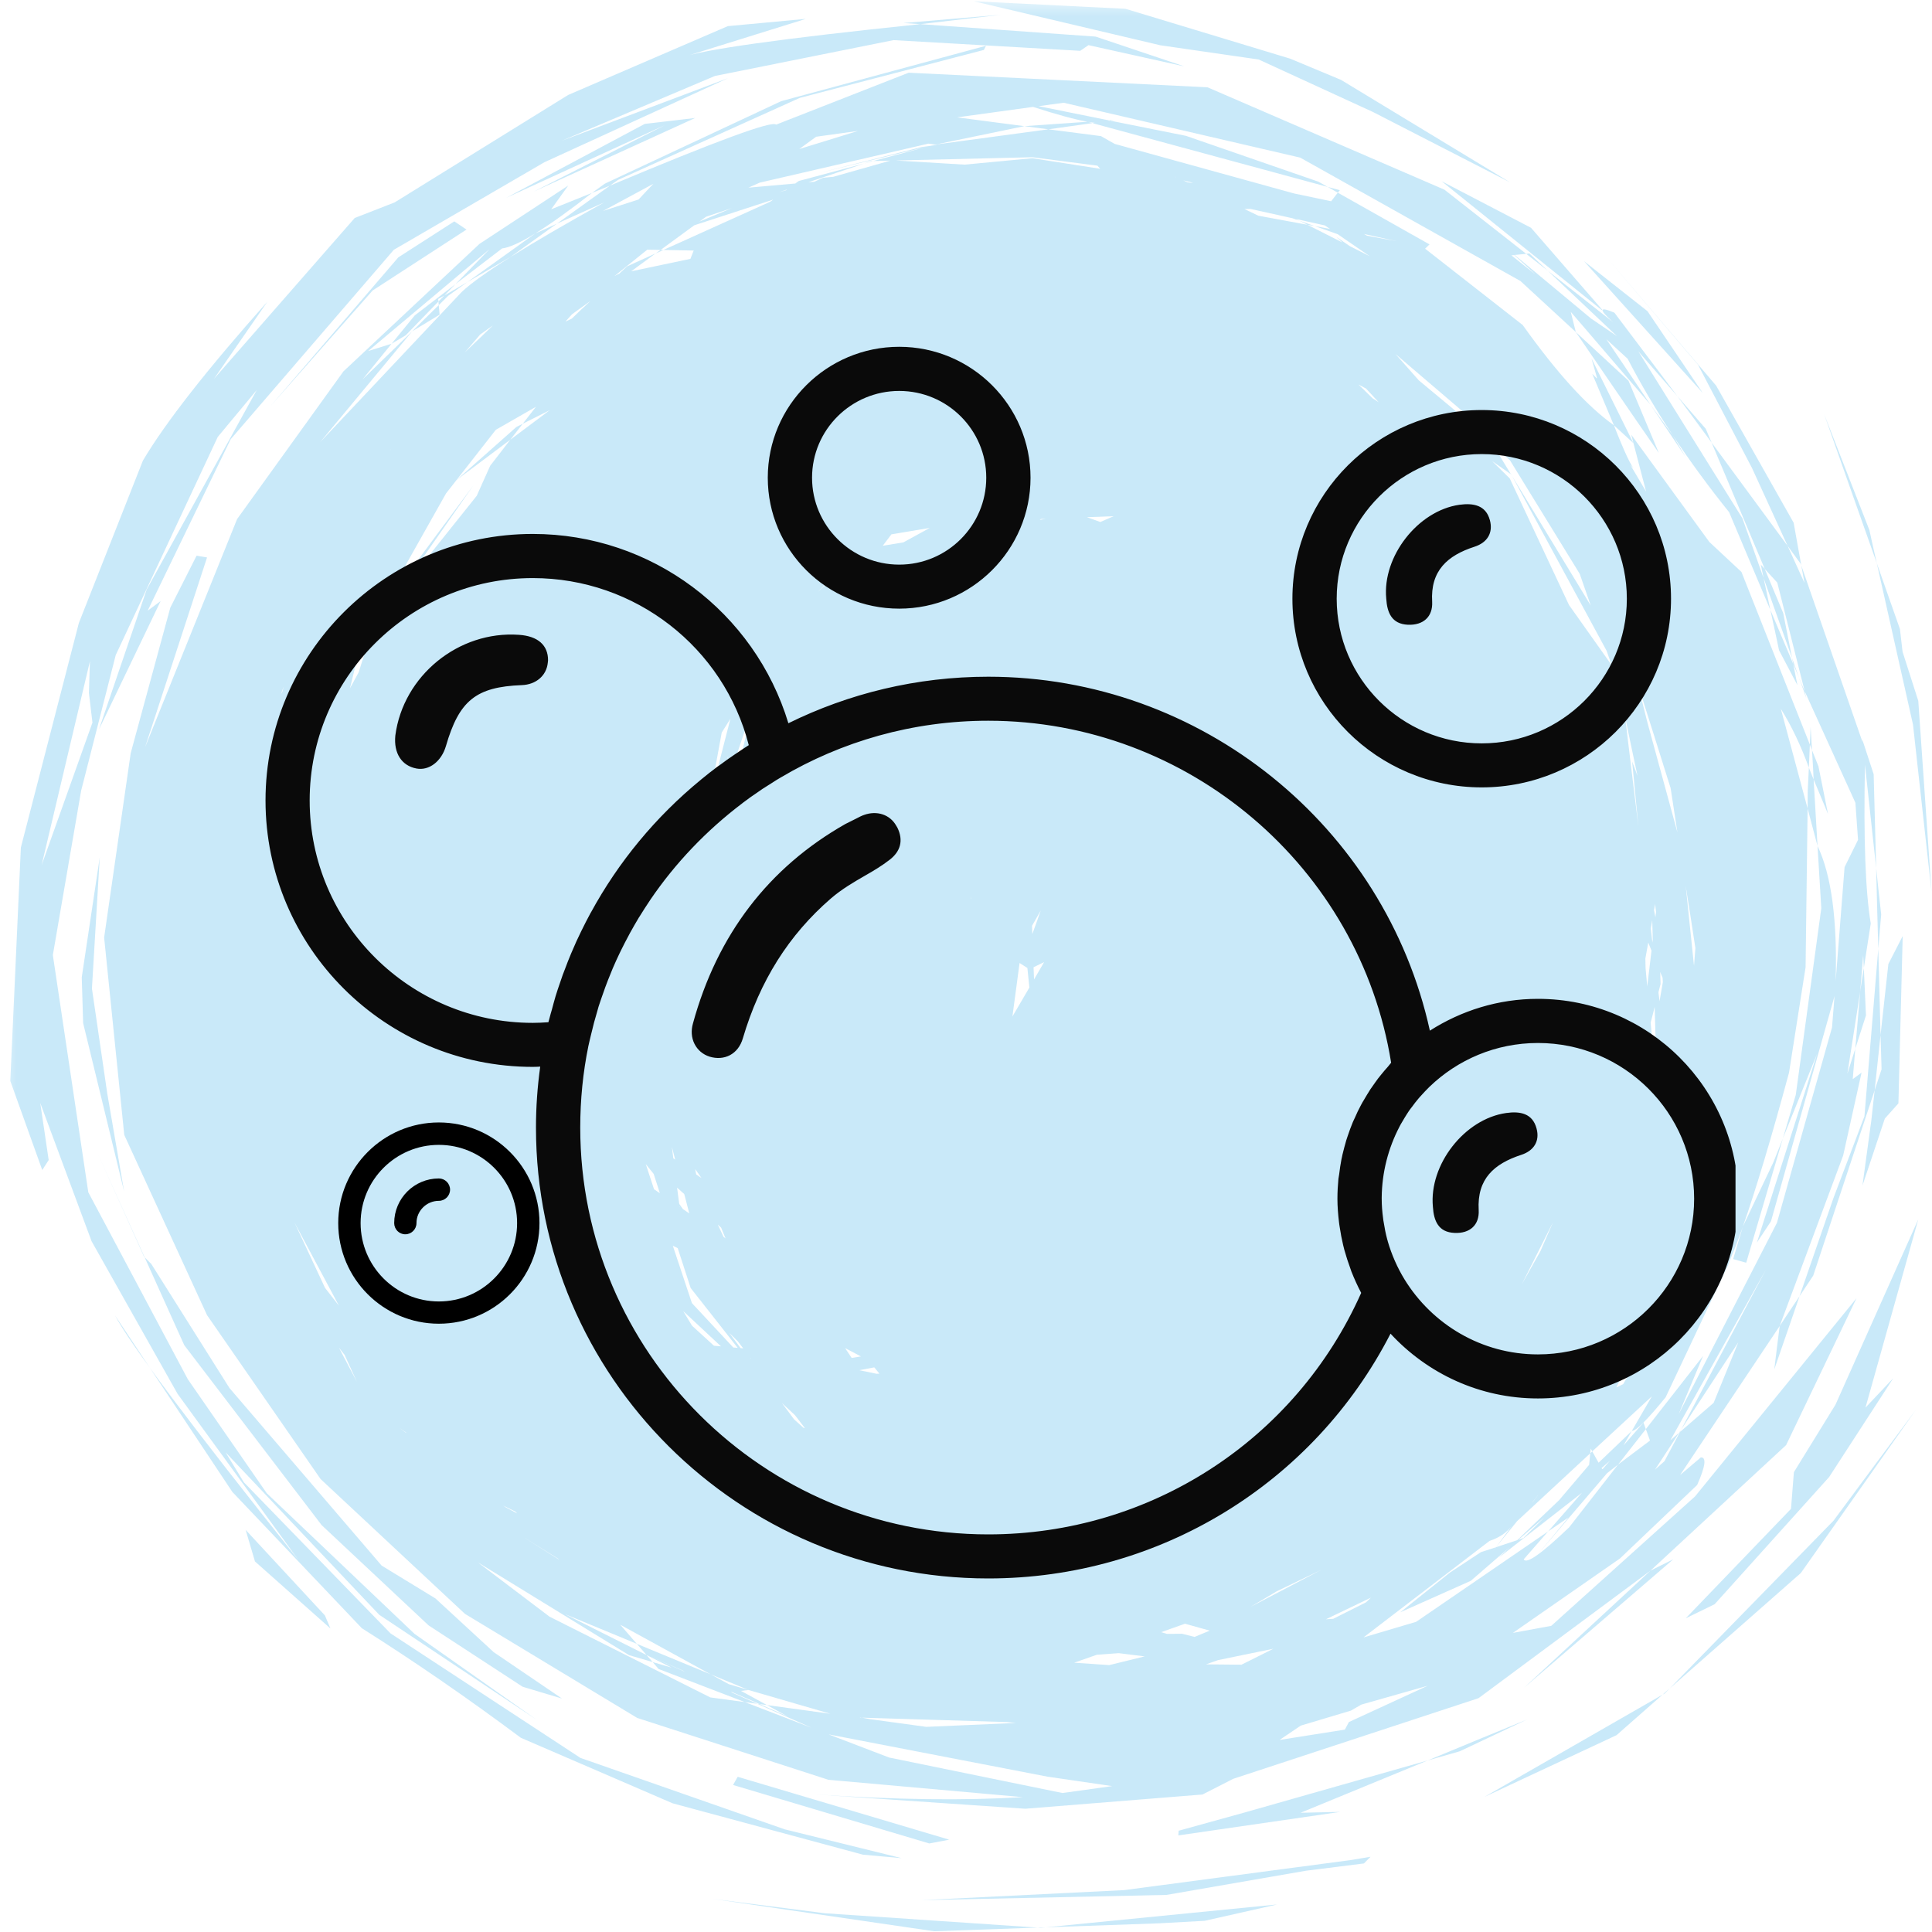
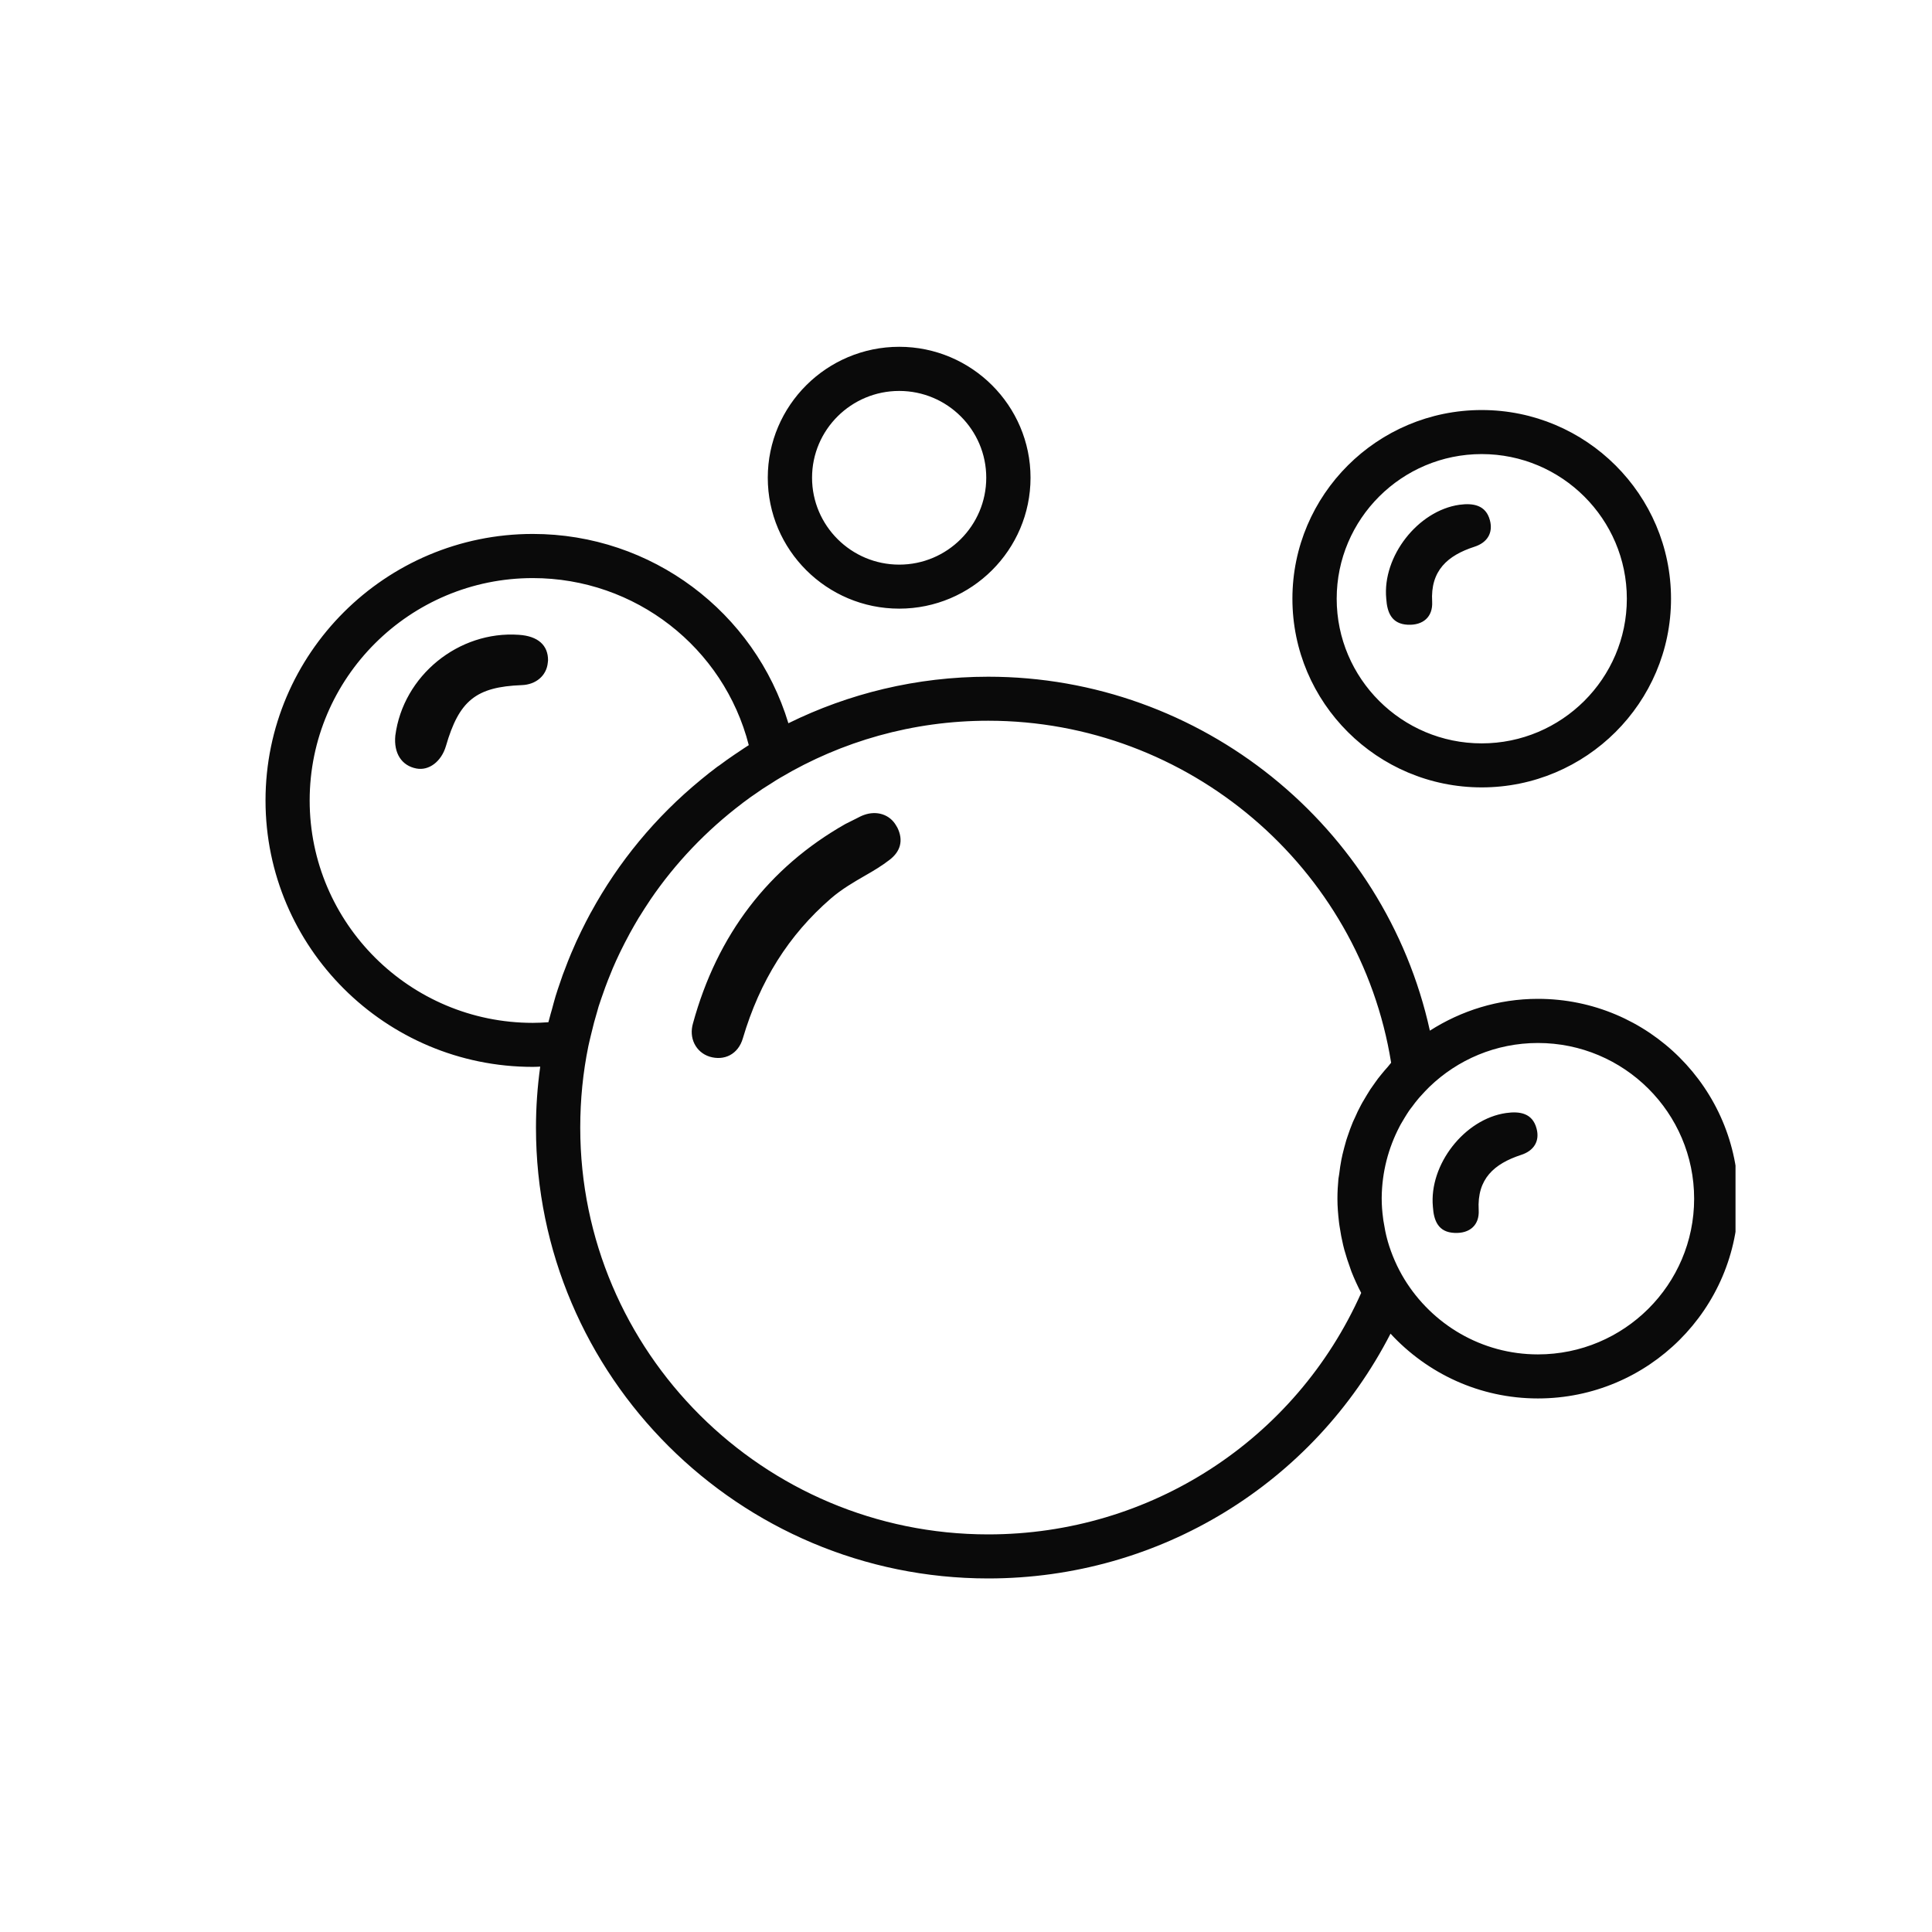
<svg xmlns="http://www.w3.org/2000/svg" width="80" zoomAndPan="magnify" viewBox="0 0 60 60" height="80" preserveAspectRatio="xMidYMid meet" version="1.0">
  <defs>
    <filter x="0%" y="0%" width="100%" height="100%" id="90fb1c7e0e">
      <feColorMatrix values="0 0 0 0 1 0 0 0 0 1 0 0 0 0 1 0 0 0 1 0" color-interpolation-filters="sRGB" />
    </filter>
    <mask id="bd3d8eb33a">
      <g filter="url(#90fb1c7e0e)">
-         <rect x="-6" width="72" fill="#000000" y="-6" height="72" fill-opacity="0.23" />
-       </g>
+         </g>
    </mask>
    <clipPath id="35f88e94e6">
-       <path d="M 0.328 0 L 60 0 L 60 60 L 0.328 60 Z M 0.328 0 " clip-rule="nonzero" />
-     </clipPath>
+       </clipPath>
    <clipPath id="a5c9bf97e2">
      <rect x="0" width="60" y="0" height="60" />
    </clipPath>
    <clipPath id="9f2866a87b">
      <path d="M 8.246 10.77 L 53.898 10.77 L 53.898 49.02 L 8.246 49.02 Z M 8.246 10.77 " clip-rule="nonzero" />
    </clipPath>
    <clipPath id="02d5dcaffe">
-       <path d="M 10.504 34 L 17 34 L 17 41.25 L 10.504 41.25 Z M 10.504 34 " clip-rule="nonzero" />
-     </clipPath>
+       </clipPath>
  </defs>
  <g mask="url(#bd3d8eb33a)">
    <g transform="matrix(1, 0, 0, 1, 0, -0)">
      <g clip-path="url(#a5c9bf97e2)">
        <g clip-path="url(#35f88e94e6)">
-           <path fill="#119ee4" d="M 31.094 0.457 L 29.578 0.586 L 28.059 0.715 L 28.582 0.75 L 31.094 0.457 M 34.617 3.727 L 34.438 3.738 L 34.473 3.746 L 34.617 3.727 M 33.781 3.781 L 31.812 3.918 L 32.559 4.016 L 33.926 3.824 L 33.781 3.781 M 29.051 4.492 L 29.109 4.5 L 28.902 4.527 L 29.051 4.492 M 26.645 4.066 L 25.734 4.348 L 24.82 4.629 L 25.348 4.246 L 26.645 4.066 M 27.121 5 L 27.09 5.004 L 27.059 5.004 L 26.836 5.078 C 26.934 5.051 27.027 5.027 27.121 5 M 32.062 4.883 L 34.082 5.145 L 34.168 5.242 L 32.062 4.914 L 29.953 5.113 L 27.816 4.984 L 32.062 4.883 M 36.473 5.48 L 36.5 5.492 L 36.527 5.5 L 36.516 5.5 C 36.5 5.496 36.488 5.488 36.473 5.48 M 30.242 0.039 L 36.035 1.406 L 39.09 1.848 L 42.637 3.477 L 46.898 5.664 L 41.645 2.48 L 40.062 1.82 L 34.953 0.273 L 30.242 0.039 M 36.746 5.602 L 36.957 5.652 L 37.055 5.688 L 36.875 5.66 L 36.746 5.602 M 34.473 3.746 L 33.926 3.824 L 41.234 5.805 L 40.941 5.641 L 36.832 4.219 L 34.473 3.746 M 28.832 4.461 L 29.039 4.488 L 28.891 4.531 L 28.625 4.566 L 25.422 5.375 L 28.836 4.543 L 27.121 5 L 27.652 4.988 L 25.875 5.492 L 25.562 5.52 L 25.289 5.645 L 25.105 5.66 L 26.836 5.078 L 24.805 5.621 L 24.699 5.699 L 23.242 5.828 L 23.594 5.672 L 28.832 4.461 M 24.445 5.883 L 24.414 5.906 C 24.336 5.93 24.258 5.949 24.184 5.973 C 24.27 5.941 24.355 5.914 24.445 5.883 M 41.234 5.805 L 41.547 5.984 L 41.609 5.906 L 41.234 5.805 M 30.621 1.422 L 24.262 3.141 L 18.785 5.703 L 18.383 5.992 L 18.941 5.766 L 19.195 5.586 L 24.84 3.039 L 30.555 1.551 L 30.621 1.422 M 21.59 3.664 L 20.023 3.848 L 15.719 6.145 L 20.656 3.883 L 16.57 5.953 L 21.59 3.664 M 20.293 5.707 L 20.062 5.949 L 19.832 6.195 L 18.727 6.551 C 19.25 6.27 19.773 5.988 20.293 5.707 M 22.723 6.465 L 21.719 6.883 L 21.93 6.73 L 22.723 6.465 M 40.348 6.852 L 40.477 6.914 L 40.602 6.98 C 40.676 6.992 40.754 7.008 40.828 7.02 C 40.668 6.965 40.508 6.91 40.348 6.852 M 42.359 7.266 L 43.383 7.492 L 42.453 7.32 L 42.359 7.266 M 20.516 7.762 L 20.359 7.871 C 20.441 7.836 20.523 7.801 20.605 7.762 C 20.574 7.762 20.543 7.762 20.516 7.762 M 38.832 6.488 L 40.137 6.777 L 40.348 6.852 L 40.25 6.801 L 41.141 7 L 41.305 7.109 L 40.828 7.02 L 41.543 7.273 L 42.539 7.957 L 41.922 7.645 L 41.504 7.359 L 41.691 7.531 L 40.602 6.98 L 39.078 6.699 L 38.648 6.492 L 38.832 6.488 M 49.18 8.102 L 49.188 8.105 L 49.191 8.109 L 49.188 8.105 L 49.18 8.102 M 47.496 7.871 L 47.445 7.879 L 47.398 7.883 L 48.07 8.41 C 47.879 8.23 47.688 8.051 47.496 7.871 M 47.027 7.922 L 47.684 8.523 C 47.434 8.324 47.184 8.129 46.938 7.93 L 47.027 7.922 M 24.012 6.199 L 23.926 6.262 L 20.605 7.762 L 21.543 7.781 L 21.441 8.039 L 19.602 8.426 L 20.359 7.871 L 19.473 8.273 L 19.227 8.504 L 19.207 8.508 L 19.082 8.574 L 20.102 7.754 L 20.516 7.762 L 21.562 6.996 L 24.012 6.199 M 17.297 6.945 L 16.965 7.098 L 16.629 7.246 C 15.922 7.754 15.219 8.258 14.512 8.762 L 15.859 7.977 L 17.297 6.945 M 14.512 8.762 L 13.801 9.176 L 13.617 9.363 L 13.625 9.477 L 13.926 9.18 L 14.512 8.762 M 44.773 5.629 L 49.738 9.625 L 49.77 9.633 L 47.547 7.074 L 44.773 5.629 M 18.34 9.344 L 18.047 9.617 L 17.758 9.895 C 17.691 9.926 17.625 9.957 17.559 9.988 L 17.762 9.762 L 18.34 9.344 M 13.625 9.477 L 13.211 9.883 L 12.801 10.289 C 13.082 10.117 13.367 9.945 13.652 9.773 C 13.645 9.676 13.637 9.574 13.625 9.477 M 14.145 8.824 L 12.879 9.797 L 12.16 10.676 L 12.598 10.414 L 13.617 9.363 L 13.609 9.285 L 13.801 9.176 L 14.145 8.824 M 15.309 10.105 L 14.871 10.527 L 14.434 10.945 L 14.914 10.387 L 15.309 10.105 M 49.191 8.109 L 52.879 12.203 C 52.309 11.359 51.734 10.512 51.164 9.664 L 49.191 8.109 M 42.188 11.941 L 42.422 12.066 L 42.816 12.492 L 42.629 12.371 L 42.188 11.941 M 14.109 6.875 L 12.371 7.992 L 8.387 12.629 L 11.574 9.02 L 14.488 7.129 L 14.109 6.875 M 47.539 12.855 L 47.625 12.926 L 47.711 12.992 L 47.551 12.879 L 47.539 12.855 M 52.094 12.305 L 52.625 13.023 L 53.156 13.746 L 52.973 13.316 L 52.094 12.305 M 49.426 11.133 L 49.594 11.727 L 49.59 11.754 L 49.449 11.609 L 50.121 13.207 L 50.727 13.762 L 49.426 11.133 M 12.176 13.891 L 12.117 13.992 L 12.113 13.992 L 12.113 13.996 L 12.176 13.891 M 43.336 10.992 L 44.941 12.363 L 46.551 13.738 L 46.734 14.035 L 44.062 11.812 L 43.336 10.992 M 48.938 10.312 L 49.891 11.707 L 50.848 13.102 L 51.516 14.066 C 51.203 13.316 50.887 12.57 50.574 11.824 L 48.938 10.312 M 51.258 12.57 L 51.805 13.383 L 52.352 14.199 L 51.953 13.523 L 51.258 12.57 M 50.77 14.582 L 50.773 14.586 C 50.781 14.594 50.789 14.602 50.797 14.609 L 50.77 14.582 M 46.922 14.727 L 46.953 14.773 L 46.93 14.73 L 46.922 14.727 M 16.234 13.16 L 16.133 13.211 L 16.035 13.262 C 15.418 13.812 14.797 14.359 14.18 14.906 C 14.738 14.488 15.293 14.074 15.848 13.656 L 16.234 13.16 M 32.48 16.113 L 32.293 16.145 L 32.324 16.117 C 32.379 16.117 32.43 16.113 32.48 16.113 M 34.586 16.031 L 34.172 16.211 L 33.754 16.062 L 34.586 16.031 M 28.875 16.395 L 28.055 16.844 L 27.414 16.949 L 27.684 16.594 L 28.875 16.395 M 56.648 12.855 L 57.465 15.172 L 58.285 17.488 C 58.207 17.145 58.129 16.805 58.055 16.461 L 56.648 12.855 M 49.855 7.945 L 52.734 11.328 L 54.41 14.535 L 55.516 16.953 L 55.922 17.508 L 55.941 17.562 L 55.703 16.234 L 53.297 11.977 L 49.855 7.945 M 26.211 17.535 L 25.938 17.883 L 25.922 17.895 L 25.402 18.383 L 26.211 17.535 M 16.645 12.633 L 16.234 13.16 L 17.074 12.738 L 15.848 13.656 L 15.223 14.465 L 14.805 15.398 L 12.648 18.098 L 11.805 19.652 L 12.062 18.855 L 14.707 15.066 L 11.766 19.027 L 13.852 15.324 L 15.398 13.348 L 16.645 12.633 M 54.684 17.535 L 54.77 17.953 L 55.656 20.441 L 55.379 19.039 L 54.805 17.668 L 54.684 17.535 M 46.371 13.82 L 46.895 14.297 L 49.059 17.82 L 49.402 18.805 L 46.953 14.773 L 49.895 20.211 L 50.051 20.656 L 48.727 18.789 L 46.887 14.859 L 46.34 14.32 L 46.922 14.727 L 46.371 13.82 M 55.656 20.441 L 55.672 20.531 L 55.691 20.621 L 55.871 21.051 C 55.801 20.848 55.727 20.645 55.656 20.441 M 54.98 18.941 L 55.117 19.57 L 55.25 20.195 L 55.82 21.277 C 55.777 21.059 55.734 20.84 55.691 20.621 L 54.98 18.941 M 11.664 19.207 L 11.402 20.039 L 11.141 20.875 C 11.051 21.043 10.957 21.211 10.867 21.379 L 11.199 20.027 L 11.664 19.207 M 8.812 21.32 L 8.773 21.469 L 8.719 21.57 L 8.812 21.32 M 55.871 21.051 L 55.984 21.363 L 56.094 21.676 C 56.078 21.605 56.062 21.535 56.047 21.469 L 55.871 21.051 M 56.23 22.574 L 56.219 22.852 L 56.207 23.125 L 56.273 23.297 C 56.258 23.055 56.246 22.812 56.23 22.574 M 22.613 23.488 L 22.598 23.527 L 22.586 23.57 C 22.582 23.559 22.582 23.551 22.582 23.543 C 22.59 23.523 22.602 23.508 22.613 23.488 M 23.293 22.344 L 22.738 24.582 L 22.664 24.078 L 23.191 22.516 L 23.293 22.344 M 22.684 22.32 L 22.012 24.938 L 22.414 22.75 L 22.684 22.32 M 56.273 23.297 L 56.301 23.75 L 56.324 24.207 L 56.77 25.277 L 56.473 23.797 L 56.273 23.297 M 50.469 22.262 L 50.66 23.18 L 50.855 24.098 C 50.801 23.949 50.742 23.801 50.688 23.652 L 50.883 25.676 C 50.742 24.535 50.605 23.398 50.469 22.262 M 50.855 21.219 L 51.371 22.848 L 51.883 24.477 L 52.094 25.852 L 51.16 22.43 L 50.855 21.219 M 56.176 23.84 L 56.141 24.559 L 56.137 25.109 L 56.445 26.273 L 56.324 24.207 L 56.176 23.84 M 2.793 20.535 L 2.777 21.031 L 2.762 21.523 C 2.797 21.832 2.836 22.137 2.871 22.441 C 2.344 23.918 1.82 25.395 1.293 26.867 L 2.793 20.535 M 58.285 17.488 L 59.41 22.504 L 59.984 27.684 L 59.574 21.766 L 59.086 20.242 L 59.004 19.535 L 58.285 17.488 M 30.168 27.812 L 30.164 27.859 L 30.164 27.902 L 30.156 27.918 C 30.16 27.883 30.164 27.848 30.168 27.812 M 51.402 28.074 L 51.414 28.195 L 51.43 28.316 L 51.41 28.488 L 51.367 28.266 L 51.402 28.074 M 32.32 28.281 L 32.191 28.645 L 32.059 29.008 L 32.051 28.75 C 32.141 28.594 32.23 28.438 32.32 28.281 M 51.312 28.578 L 51.328 29.18 L 51.316 29.27 C 51.301 29.125 51.281 28.98 51.266 28.836 L 51.312 28.578 M 58.266 26.957 L 58.297 28.211 L 58.332 29.465 L 58.422 28.398 C 58.367 27.918 58.316 27.438 58.266 26.957 M 52.352 27.52 L 52.504 28.48 L 52.652 29.445 C 52.637 29.629 52.621 29.812 52.609 29.996 L 52.352 27.52 M 32.426 29.879 L 32.113 30.418 L 32.098 30.039 C 32.207 29.984 32.316 29.934 32.426 29.879 M 43.273 30.32 L 43.277 30.336 L 43.281 30.348 L 43.23 30.477 C 43.242 30.426 43.258 30.371 43.273 30.32 M 51.188 29.273 L 51.289 29.523 L 51.156 30.637 C 51.141 30.445 51.121 30.258 51.105 30.07 C 51.102 29.973 51.098 29.871 51.098 29.77 L 51.188 29.273 M 51.559 30.184 L 51.633 30.367 L 51.641 30.5 L 51.539 31.094 L 51.504 30.816 L 51.57 30.562 C 51.566 30.438 51.562 30.309 51.559 30.184 M 31.664 29.906 L 31.906 30.062 L 31.969 30.668 L 31.441 31.57 L 31.664 29.906 M 57.883 30.062 L 57.824 30.43 L 57.77 30.797 C 57.719 31.387 57.668 31.98 57.617 32.57 C 57.727 32.227 57.84 31.879 57.949 31.535 L 57.883 30.062 M 50.477 32.91 L 50.477 32.918 C 50.477 32.922 50.473 32.93 50.473 32.934 C 50.473 32.926 50.477 32.918 50.477 32.91 M 51.387 31.27 L 51.426 32.594 L 51.465 33.914 C 51.395 33.195 51.328 32.477 51.262 31.758 C 51.305 31.598 51.348 31.434 51.387 31.27 M 20.867 35.621 L 20.969 36.012 C 20.949 36 20.93 35.988 20.91 35.973 C 20.895 35.855 20.879 35.738 20.867 35.621 M 21.59 36.309 L 21.688 36.445 L 21.785 36.586 L 21.621 36.473 C 21.609 36.418 21.602 36.363 21.59 36.309 M 59.09 29.07 L 58.645 29.938 L 58.402 32.145 L 58.434 33.207 L 58.219 33.859 L 58.117 34.785 L 57.84 36.82 L 58.535 34.738 L 58.957 34.266 L 59.09 29.07 M 3.098 26.625 L 2.539 30.352 L 2.582 31.773 L 3.855 37.004 L 3.332 33.965 L 2.855 30.699 L 3.098 26.625 M 20.055 36.152 L 20.301 36.457 L 20.492 37.055 L 20.312 36.934 L 20.055 36.152 M 21.105 37.465 L 21.121 37.488 L 21.105 37.477 L 21.105 37.465 M 21.027 36.883 L 21.25 37.082 L 21.406 37.684 L 21.207 37.547 L 21.094 37.387 L 21.027 36.883 M 22.293 38.031 L 22.395 38.125 L 22.531 38.457 L 22.469 38.41 L 22.293 38.031 M 8.992 38.453 L 8.996 38.465 L 9 38.473 L 8.992 38.453 M 2.992 35.73 L 3.734 37.379 L 4.473 39.027 C 4.477 39.035 4.484 39.039 4.492 39.047 L 2.992 35.73 M 55.367 35.359 L 55.078 36.086 L 54.125 38.094 L 53.824 39.102 L 54.23 39.215 L 55.367 35.359 M 48.234 37.949 L 47.836 38.863 L 47.258 39.891 C 47.582 39.242 47.91 38.594 48.234 37.949 M 58.332 29.465 L 57.902 34.668 L 56.945 37.191 L 55.887 40.254 L 56.312 39.613 L 58.219 33.859 L 58.402 32.145 L 58.332 29.465 M 9.145 37.965 L 10.527 40.551 C 10.383 40.367 10.238 40.18 10.094 39.996 L 9.145 37.965 M 21.219 40.719 L 22.391 41.812 L 22.172 41.793 L 21.492 41.172 L 21.219 40.719 M 20.895 38.688 L 21.047 38.762 L 21.449 40 L 22.91 41.859 L 22.773 41.848 L 21.488 40.469 L 20.895 38.688 M 22.645 41.391 L 22.914 41.656 L 23.082 41.875 L 23 41.867 L 22.645 41.391 M 26.246 41.867 L 26.738 42.125 L 26.449 42.172 L 26.246 41.867 M 23.301 42.176 L 23.316 42.176 L 23.324 42.188 L 23.301 42.176 M 55.887 40.254 L 55.578 40.715 L 55.27 41.18 C 55.211 41.629 55.156 42.078 55.102 42.527 C 55.363 41.77 55.625 41.012 55.887 40.254 M 27.152 42.465 L 27.312 42.66 L 27.223 42.664 L 26.699 42.555 L 26.699 42.551 L 27.152 42.465 M 10.527 41.855 L 10.703 42.078 L 11.082 42.91 L 10.527 41.855 M 52.531 39.359 L 50.41 42.984 L 50.195 43.09 L 50.598 42.285 L 52.531 39.359 M 24.285 43.574 L 24.688 43.949 L 25 44.355 L 24.945 44.336 L 24.66 44.078 L 24.285 43.574 M 52.207 44.402 L 52.18 44.445 L 52.148 44.492 C 52.156 44.484 52.164 44.48 52.172 44.473 L 52.207 44.402 M 12.398 44.34 L 12.602 44.48 L 12.625 44.508 C 12.551 44.453 12.473 44.398 12.398 44.34 M 50 45.363 L 49.785 45.609 L 49.758 45.625 L 49.738 45.59 L 50 45.363 M 54.848 39.418 L 52.207 44.402 L 53.984 41.688 L 53.219 43.566 L 52.172 44.473 L 51.691 45.379 L 51.398 45.641 L 52.148 44.492 L 51.875 44.73 L 54.848 39.418 M 47.82 46.363 L 47.602 46.645 C 47.598 46.648 47.594 46.652 47.586 46.656 L 47.82 46.363 M 15.629 46.758 L 16.008 46.945 L 16.059 47 L 15.707 46.812 L 15.629 46.758 M 47.965 47.121 L 47.637 47.445 L 47.309 47.766 C 47.258 47.785 47.207 47.801 47.156 47.816 C 47.426 47.586 47.695 47.352 47.965 47.121 M 16.305 47.766 L 17.332 48.406 L 17.359 48.434 L 16.309 47.77 L 16.305 47.766 M 41.039 48.75 L 38.832 49.906 L 39.652 49.418 L 41.039 48.75 M 51.039 44.18 L 50.418 44.891 L 50.676 44.441 L 49.645 45.426 L 49.449 45.074 L 49.387 45.133 L 49.352 45.492 L 48.418 46.59 L 47.117 47.832 L 46.457 48.051 L 46.344 48.191 L 46.449 48.055 L 45.992 48.203 L 45.031 48.836 L 43.488 50.07 L 45.676 49.094 L 46.891 48.043 L 46.551 48.371 L 49.129 46.359 L 48.078 47.559 L 48.711 47.125 L 47.762 48.266 L 49.91 45.75 L 50.25 45.484 L 51.113 44.383 L 51.039 44.18 M 59.574 37.867 L 57.004 43.621 L 55.711 45.719 L 55.621 46.859 L 52.352 50.258 L 53.25 49.82 L 56.805 45.871 L 58.797 42.801 L 57.934 43.715 L 59.574 37.867 M 42.574 49.617 L 42.422 49.762 L 41.406 50.273 L 41.176 50.289 L 42.574 49.617 M 7.629 47.512 L 7.773 48 L 7.918 48.492 L 10.262 50.574 C 10.203 50.438 10.145 50.301 10.09 50.168 C 9.27 49.281 8.449 48.395 7.629 47.512 M 36.801 50.426 L 37.57 50.641 L 37.098 50.836 L 36.711 50.738 L 36.242 50.742 L 36.062 50.688 L 36.801 50.426 M 20.039 51.371 L 20.051 51.379 L 20.066 51.383 L 20.039 51.371 M 39.547 51.203 L 38.555 51.699 L 37.453 51.688 L 37.832 51.555 L 39.547 51.203 M 34.742 51.34 L 35.551 51.441 L 34.449 51.711 L 33.359 51.637 L 34.059 51.391 L 34.742 51.34 M 51.965 48.426 L 51.609 48.602 L 51.258 48.777 L 47.336 52.41 C 48.879 51.082 50.422 49.754 51.965 48.426 M 59.492 43.793 L 58.215 45.508 L 56.941 47.227 L 51.852 52.438 L 55.926 48.852 L 59.492 43.793 M 34.906 52.562 L 34.926 52.562 C 34.914 52.562 34.902 52.566 34.895 52.566 L 34.906 52.562 M 51.852 52.438 L 51.742 52.531 L 51.633 52.629 C 51.656 52.617 51.68 52.602 51.703 52.59 C 51.754 52.539 51.801 52.488 51.852 52.438 M 4.492 39.047 L 5.723 41.777 L 9.988 47.363 L 13.309 50.477 L 16.23 52.383 L 17.453 52.75 L 15.332 51.309 L 13.523 49.641 L 11.852 48.621 L 7.125 43.105 L 4.699 39.254 L 4.492 39.047 M 19.777 51.051 L 20.066 51.383 L 21.262 51.906 L 21.219 51.895 L 20.066 51.383 L 20.078 51.398 L 20.855 51.789 L 20.27 51.617 L 20.453 51.832 L 23.129 52.859 L 23.523 52.914 L 22.703 52.551 L 22.73 52.547 L 23.59 52.922 L 23.82 52.953 L 23.012 52.512 L 23.246 52.484 L 22.637 52.305 L 22.074 52 L 19.777 51.051 M 26.73 53.344 L 26.766 53.355 L 26.699 53.348 C 26.711 53.348 26.723 53.344 26.73 53.344 M 26.781 53.344 L 31.266 53.48 L 31.555 53.508 L 28.766 53.629 L 27.027 53.391 L 26.77 53.344 L 26.781 53.344 M 14.84 48.52 L 19.535 51.402 L 20.27 51.617 L 20.078 51.398 L 17.539 50.125 L 19.777 51.051 L 19.262 50.457 L 22.074 52 L 23.246 52.484 L 25.789 53.223 L 23.82 52.953 L 24.445 53.297 L 23.59 52.922 L 23.523 52.914 L 25.211 53.66 L 23.129 52.859 L 22.059 52.715 L 17.066 50.207 L 14.84 48.52 M 44.34 52.352 L 41.891 53.48 L 41.766 53.715 L 39.738 54.035 L 40.398 53.59 L 41.953 53.125 L 42.277 52.938 L 44.34 52.352 M 47.422 53.402 L 45.879 54.035 L 44.34 54.672 L 45.336 54.387 C 46.031 54.059 46.727 53.73 47.422 53.402 M 25.734 53.863 L 32.531 55.176 L 34.539 55.469 L 32.996 55.684 L 27.613 54.582 L 25.734 53.863 M 51.633 52.629 L 48.863 54.219 L 46.098 55.805 L 50.203 53.887 L 51.633 52.629 M 28.219 2.258 L 24.102 3.871 C 23.984 3.738 22.262 4.371 18.941 5.766 L 17.297 6.945 L 18.766 6.285 C 16.371 7.613 14.895 8.539 14.336 9.07 L 9.945 13.73 L 12.801 10.289 L 11.258 11.785 L 12.16 10.676 L 11.434 10.902 L 15.203 7.738 L 14.145 8.824 L 15.594 7.715 C 16.043 7.664 16.977 7.09 18.383 5.992 L 17.117 6.5 L 17.648 5.762 L 14.891 7.574 L 10.668 11.531 L 7.363 16.121 L 4.504 23.211 L 6.43 17.312 L 6.105 17.258 L 5.289 18.871 L 4.059 23.391 L 3.234 29.117 L 3.859 35.246 L 6.43 40.844 L 9.957 45.934 L 14.441 50.121 L 19.789 53.352 L 25.727 55.273 L 31.77 55.812 C 29.938 55.922 27.789 55.895 25.316 55.727 L 31.84 56.172 L 37.344 55.73 L 38.301 55.242 L 45.918 52.738 L 51.258 48.777 L 55.469 44.879 L 57.656 40.316 L 52.641 46.473 L 48.176 50.492 L 46.984 50.711 L 50.312 48.398 L 52.707 46.117 C 52.965 45.535 53 45.25 52.82 45.262 L 52.176 45.809 L 55.27 41.18 L 57.242 35.883 L 57.812 33.312 L 57.539 33.512 L 57.617 32.57 L 57.371 33.348 L 57.77 30.797 L 57.863 29.66 L 57.883 30.062 L 58.098 28.68 C 57.934 27.711 57.871 26.066 57.918 23.746 L 58.266 26.957 L 58.188 24.043 L 57.832 22.957 L 57.844 23.051 L 55.941 17.562 L 56.039 18.102 L 55.516 16.953 L 53.156 13.746 L 54.805 17.668 L 55.195 18.094 L 56.047 21.469 L 57.621 24.93 L 57.703 26.082 L 57.285 26.93 L 57.008 30.473 C 57.062 28.578 56.879 27.18 56.445 26.273 L 56.562 28.207 L 55.77 34 L 55.367 35.359 L 56.43 32.73 L 54.562 38.59 L 55 37.926 L 56.973 30.934 L 56.895 31.91 L 55.184 37.977 L 52.129 43.926 L 52.891 42.109 L 51.113 44.383 L 51.242 44.738 L 50.25 45.484 L 48.73 47.434 C 47.871 48.254 47.402 48.586 47.32 48.426 L 48.078 47.559 L 43.98 50.367 L 42.344 50.852 L 46.258 47.855 C 46.551 47.758 46.781 47.605 46.949 47.391 L 46.457 48.051 L 47.117 47.238 L 49.387 45.133 L 49.402 44.988 L 49.449 45.074 L 51.301 43.363 L 50.676 44.441 C 50.812 44.438 51.16 44.09 51.727 43.395 L 53.715 39.184 L 53.148 40.164 C 53.648 39.684 54.453 37.402 55.559 33.316 L 56.074 30.039 L 56.137 25.109 L 55.305 22.012 C 55.641 22.551 55.93 23.16 56.176 23.84 L 56.207 23.125 L 54.082 17.762 L 53.086 16.832 L 50.66 13.5 L 51.121 15.266 L 50.652 14.473 C 50.602 14.41 50.641 14.445 50.77 14.582 C 50.672 14.512 50.453 14.055 50.121 13.207 C 49.285 12.613 48.344 11.574 47.289 10.094 L 44.258 7.723 L 44.395 7.59 L 41.547 5.984 L 41.34 6.25 L 40.188 6.008 L 34.617 4.469 L 34.191 4.227 L 32.559 4.016 L 29.059 4.488 L 31.812 3.918 L 29.723 3.645 L 32.082 3.32 C 33.562 3.797 34.348 3.938 34.438 3.738 L 32.254 3.297 L 33.035 3.191 L 40.379 4.895 L 47.219 8.727 L 48.938 10.312 L 48.781 9.684 L 51.258 12.57 L 49.887 10.535 L 50.547 11.141 C 51.371 12.73 52.422 14.316 53.699 15.906 L 54.98 18.941 L 54.77 17.953 L 54.113 16.098 L 50.879 10.91 L 52.094 12.305 L 50.137 9.711 C 49.66 9.508 49.648 9.605 50.094 10.004 L 48.07 8.41 L 50.215 10.438 L 49.41 9.891 L 47.039 7.918 L 47.398 7.883 L 44.859 5.891 L 37.5 2.711 L 28.219 2.258 M 44.34 54.672 L 38.637 56.293 L 36.605 56.855 L 36.594 57 L 41.625 56.27 L 40.391 56.297 L 44.34 54.672 M 22.91 55.18 L 22.836 55.309 L 22.766 55.434 L 28.859 57.25 L 29.48 57.133 L 22.91 55.18 M 25.027 0.586 L 22.602 0.812 L 17.645 2.949 L 12.258 6.285 L 11.016 6.77 L 6.645 11.766 L 8.305 9.367 C 6.426 11.477 5.137 13.125 4.438 14.305 L 2.449 19.348 L 0.648 26.32 L 0.32 33.57 L 1.312 36.336 L 1.512 36.027 L 1.25 34.254 L 2.844 38.547 L 5.516 43.289 L 9.273 48.453 C 5.91 44.234 4.012 41.703 3.574 40.855 L 7.215 46.332 L 11.238 50.566 C 12.871 51.598 14.516 52.73 16.176 53.969 L 20.891 56.004 L 26.797 57.598 L 28 57.707 L 24.371 56.812 L 18.027 54.594 L 12.129 50.727 L 7.574 46.035 L 7.004 45.102 L 11.777 50.148 L 16.668 53.41 L 12.875 50.742 L 8.285 46.375 L 5.832 42.832 L 2.742 37.027 L 1.641 29.66 L 2.52 24.555 L 3.594 20.344 L 6.762 13.57 L 7.973 12.113 L 4.555 18.309 L 3.074 22.652 L 4.988 18.668 L 4.586 18.965 L 7.164 13.641 L 12.23 7.758 L 16.906 5.039 L 22.613 2.426 L 17.438 4.375 L 22.203 2.359 L 27.75 1.246 L 33.547 1.578 L 33.805 1.402 L 36.781 2.062 L 34.027 1.137 L 28.582 0.75 C 24.25 1.199 21.773 1.547 21.152 1.793 L 25.027 0.586 M 42.562 57.664 L 41.922 57.77 L 34.914 58.699 L 28.605 59.012 L 36.227 58.848 L 40.551 58.098 L 42.359 57.871 L 42.562 57.664 M 39.664 59.145 L 32.473 59.855 L 36 59.73 L 37.414 59.652 L 39.664 59.145 M 32.473 59.855 L 32.352 59.859 L 32.227 59.863 L 32.32 59.871 C 32.371 59.863 32.422 59.859 32.473 59.855 M 22.141 58.973 L 29.012 59.977 L 32.227 59.863 L 25.617 59.418 L 22.141 58.973 " fill-opacity="1" fill-rule="nonzero" />
-         </g>
+           </g>
      </g>
    </g>
  </g>
  <g clip-path="url(#9f2866a87b)">
    <path fill="#0a0a0a" d="M 50.523 18.594 C 50.523 21.07 48.5 23.086 46.016 23.086 C 43.531 23.086 41.512 21.07 41.512 18.594 C 41.512 16.117 43.531 14.102 46.016 14.102 C 48.5 14.102 50.523 16.117 50.523 18.594 Z M 51.895 18.594 C 51.895 15.363 49.258 12.734 46.016 12.734 C 42.773 12.734 40.137 15.363 40.137 18.594 C 40.137 21.824 42.773 24.453 46.016 24.453 C 49.258 24.453 51.895 21.824 51.895 18.594 Z M 30.629 14.836 C 30.629 16.324 29.418 17.535 27.926 17.535 C 26.434 17.535 25.219 16.324 25.219 14.836 C 25.219 13.348 26.434 12.141 27.926 12.141 C 29.418 12.141 30.629 13.348 30.629 14.836 Z M 32.004 14.836 C 32.004 12.594 30.172 10.77 27.926 10.77 C 25.676 10.77 23.844 12.594 23.844 14.836 C 23.844 17.078 25.676 18.902 27.926 18.902 C 30.172 18.902 32.004 17.078 32.004 14.836 Z M 9.617 24.859 C 9.617 21.051 12.727 17.953 16.547 17.953 C 19.73 17.953 22.477 20.109 23.254 23.141 C 23.148 23.207 23.047 23.277 22.941 23.348 C 22.898 23.375 22.855 23.406 22.812 23.434 C 22.652 23.543 22.496 23.652 22.34 23.77 C 22.32 23.785 22.297 23.797 22.277 23.812 C 22.102 23.941 21.934 24.078 21.766 24.215 C 21.766 24.215 21.762 24.215 21.762 24.219 C 20.363 25.367 19.207 26.766 18.352 28.336 C 18.348 28.344 18.344 28.352 18.34 28.355 C 18.242 28.539 18.145 28.723 18.055 28.91 C 18.043 28.934 18.031 28.957 18.023 28.977 C 17.938 29.148 17.859 29.324 17.785 29.5 C 17.77 29.539 17.75 29.578 17.734 29.617 C 17.668 29.777 17.602 29.938 17.543 30.102 C 17.52 30.156 17.5 30.215 17.477 30.273 C 17.426 30.418 17.375 30.57 17.324 30.719 C 17.301 30.793 17.277 30.863 17.254 30.938 C 17.215 31.074 17.176 31.211 17.141 31.348 C 17.113 31.438 17.09 31.527 17.066 31.617 C 17.055 31.66 17.043 31.703 17.031 31.746 C 16.859 31.758 16.703 31.766 16.547 31.766 C 12.727 31.766 9.617 28.668 9.617 24.859 Z M 18.02 35.02 C 18.02 34.148 18.105 33.305 18.273 32.484 C 18.297 32.367 18.328 32.25 18.355 32.133 C 18.414 31.879 18.48 31.629 18.555 31.383 C 18.566 31.34 18.578 31.301 18.59 31.258 C 18.641 31.102 18.695 30.945 18.75 30.793 C 18.766 30.746 18.781 30.703 18.797 30.66 C 18.855 30.504 18.914 30.352 18.98 30.195 C 18.996 30.156 19.012 30.117 19.027 30.078 C 19.094 29.922 19.164 29.766 19.238 29.613 C 19.254 29.582 19.27 29.547 19.285 29.516 C 19.363 29.359 19.441 29.203 19.527 29.047 C 19.539 29.023 19.555 28.996 19.566 28.973 C 19.656 28.812 19.746 28.652 19.84 28.496 C 19.852 28.48 19.863 28.465 19.871 28.449 C 19.973 28.285 20.074 28.125 20.18 27.969 C 20.184 27.961 20.191 27.953 20.195 27.945 C 20.973 26.801 21.938 25.793 23.039 24.957 C 23.07 24.934 23.102 24.906 23.137 24.883 C 23.246 24.797 23.363 24.719 23.477 24.641 C 23.543 24.594 23.609 24.547 23.68 24.5 C 23.777 24.438 23.875 24.375 23.977 24.312 C 24.066 24.254 24.152 24.199 24.242 24.148 C 26.133 23.027 28.34 22.383 30.691 22.383 C 36.906 22.383 42.227 26.926 43.203 33.004 C 43.168 33.047 43.133 33.09 43.098 33.133 C 43.027 33.211 42.961 33.289 42.895 33.371 C 42.824 33.453 42.762 33.539 42.699 33.629 C 42.652 33.695 42.605 33.762 42.559 33.828 C 42.488 33.938 42.422 34.051 42.355 34.164 C 42.324 34.215 42.293 34.266 42.266 34.32 C 42.195 34.449 42.133 34.582 42.074 34.719 C 42.055 34.762 42.031 34.805 42.012 34.852 C 41.953 34.992 41.902 35.137 41.852 35.285 C 41.84 35.328 41.824 35.371 41.809 35.414 C 41.766 35.562 41.727 35.711 41.691 35.859 C 41.684 35.91 41.668 35.957 41.66 36.004 C 41.629 36.156 41.609 36.309 41.59 36.461 C 41.582 36.512 41.574 36.559 41.566 36.609 C 41.547 36.812 41.535 37.016 41.535 37.223 C 41.535 37.223 41.535 37.227 41.535 37.227 C 41.535 37.227 41.535 37.227 41.535 37.23 C 41.535 37.469 41.555 37.707 41.582 37.941 C 41.586 37.996 41.598 38.051 41.605 38.105 C 41.633 38.293 41.668 38.48 41.711 38.66 C 41.723 38.711 41.738 38.762 41.75 38.816 C 41.805 39.012 41.867 39.207 41.938 39.398 C 41.949 39.426 41.957 39.457 41.969 39.488 C 42.059 39.715 42.16 39.938 42.273 40.152 C 40.238 44.719 35.727 47.652 30.691 47.652 C 23.703 47.652 18.02 41.984 18.02 35.02 Z M 43.617 39.73 C 43.391 39.359 43.219 38.965 43.098 38.551 C 43.094 38.531 43.09 38.512 43.082 38.492 C 43.035 38.316 43 38.141 42.973 37.965 C 42.965 37.922 42.957 37.879 42.953 37.832 C 42.926 37.633 42.91 37.43 42.91 37.227 C 42.91 37.215 42.91 37.203 42.91 37.191 C 42.918 36.398 43.117 35.652 43.461 34.992 C 43.477 34.969 43.484 34.941 43.5 34.918 C 43.539 34.848 43.582 34.777 43.625 34.707 C 43.668 34.641 43.707 34.57 43.754 34.504 C 43.781 34.461 43.816 34.422 43.844 34.383 C 43.914 34.289 43.98 34.199 44.055 34.113 C 44.074 34.086 44.098 34.066 44.121 34.039 C 44.207 33.941 44.297 33.848 44.391 33.754 C 45.266 32.91 46.453 32.391 47.762 32.391 C 50.438 32.391 52.613 34.559 52.613 37.227 C 52.613 39.895 50.438 42.062 47.762 42.062 C 46.008 42.062 44.473 41.125 43.617 39.73 Z M 8.246 24.859 C 8.246 29.422 11.969 33.133 16.547 33.133 C 16.621 33.133 16.703 33.129 16.777 33.125 C 16.691 33.746 16.645 34.375 16.645 35.02 C 16.645 42.738 22.949 49.02 30.691 49.02 C 36.008 49.02 40.793 46.07 43.184 41.418 C 44.324 42.652 45.949 43.43 47.762 43.43 C 51.195 43.43 53.984 40.648 53.984 37.227 C 53.984 33.805 51.195 31.02 47.762 31.02 C 46.527 31.02 45.379 31.387 44.406 32.008 C 43.012 25.664 37.312 21.016 30.691 21.016 C 28.465 21.016 26.355 21.539 24.484 22.461 C 23.438 19.008 20.238 16.582 16.547 16.582 C 11.969 16.582 8.246 20.297 8.246 24.859 Z M 16.117 19.715 C 16.707 19.754 17.023 20.039 17.02 20.508 C 17.016 20.535 17.016 20.559 17.012 20.582 C 16.973 20.98 16.648 21.262 16.203 21.277 C 14.785 21.332 14.258 21.754 13.848 23.172 C 13.707 23.648 13.324 23.941 12.934 23.867 C 12.473 23.781 12.223 23.391 12.277 22.844 C 12.52 20.984 14.242 19.582 16.117 19.715 Z M 21.52 31.785 C 22.273 29.031 23.867 26.945 26.254 25.59 L 26.574 25.43 C 26.68 25.375 26.754 25.336 26.832 25.309 C 27.234 25.164 27.637 25.297 27.832 25.641 L 27.871 25.707 C 28.059 26.094 27.973 26.441 27.621 26.707 C 27.383 26.891 27.129 27.043 26.855 27.199 C 26.523 27.391 26.145 27.609 25.805 27.902 C 24.492 29.039 23.598 30.461 23.07 32.246 C 23 32.488 22.859 32.668 22.668 32.77 C 22.484 32.867 22.262 32.883 22.039 32.816 C 21.828 32.75 21.66 32.605 21.566 32.414 C 21.473 32.227 21.457 32.004 21.52 31.785 Z M 45.789 16.98 C 44.957 17.25 44.418 17.719 44.477 18.691 C 44.5 19.156 44.199 19.422 43.723 19.402 C 43.219 19.379 43.078 19.023 43.051 18.59 C 42.926 17.281 44.035 15.859 45.324 15.676 C 45.758 15.617 46.145 15.688 46.27 16.156 C 46.375 16.547 46.191 16.852 45.789 16.98 Z M 44.5 37.48 C 44.527 37.91 44.668 38.27 45.172 38.289 C 45.648 38.312 45.949 38.043 45.922 37.578 C 45.867 36.605 46.406 36.141 47.238 35.867 C 47.641 35.738 47.824 35.434 47.719 35.047 C 47.594 34.574 47.207 34.504 46.773 34.566 C 45.484 34.75 44.375 36.168 44.5 37.48 " fill-opacity="1" fill-rule="nonzero" />
  </g>
  <g clip-path="url(#02d5dcaffe)">
    <path fill="#000000" d="M 13.629 35.555 C 12.289 35.555 11.199 36.645 11.199 37.984 C 11.199 39.328 12.289 40.418 13.629 40.418 C 14.969 40.418 16.059 39.328 16.059 37.984 C 16.059 36.645 14.969 35.555 13.629 35.555 Z M 13.629 41.109 C 11.906 41.109 10.504 39.711 10.504 37.984 C 10.504 36.262 11.906 34.859 13.629 34.859 C 15.352 34.859 16.754 36.262 16.754 37.984 C 16.754 39.711 15.352 41.109 13.629 41.109 " fill-opacity="1" fill-rule="nonzero" />
  </g>
-   <path fill="#000000" d="M 12.586 38.332 C 12.395 38.332 12.242 38.176 12.242 37.984 C 12.242 37.219 12.863 36.598 13.629 36.598 C 13.82 36.598 13.977 36.754 13.977 36.945 C 13.977 37.137 13.82 37.293 13.629 37.293 C 13.246 37.293 12.934 37.605 12.934 37.984 C 12.934 38.176 12.777 38.332 12.586 38.332 " fill-opacity="1" fill-rule="nonzero" />
</svg>